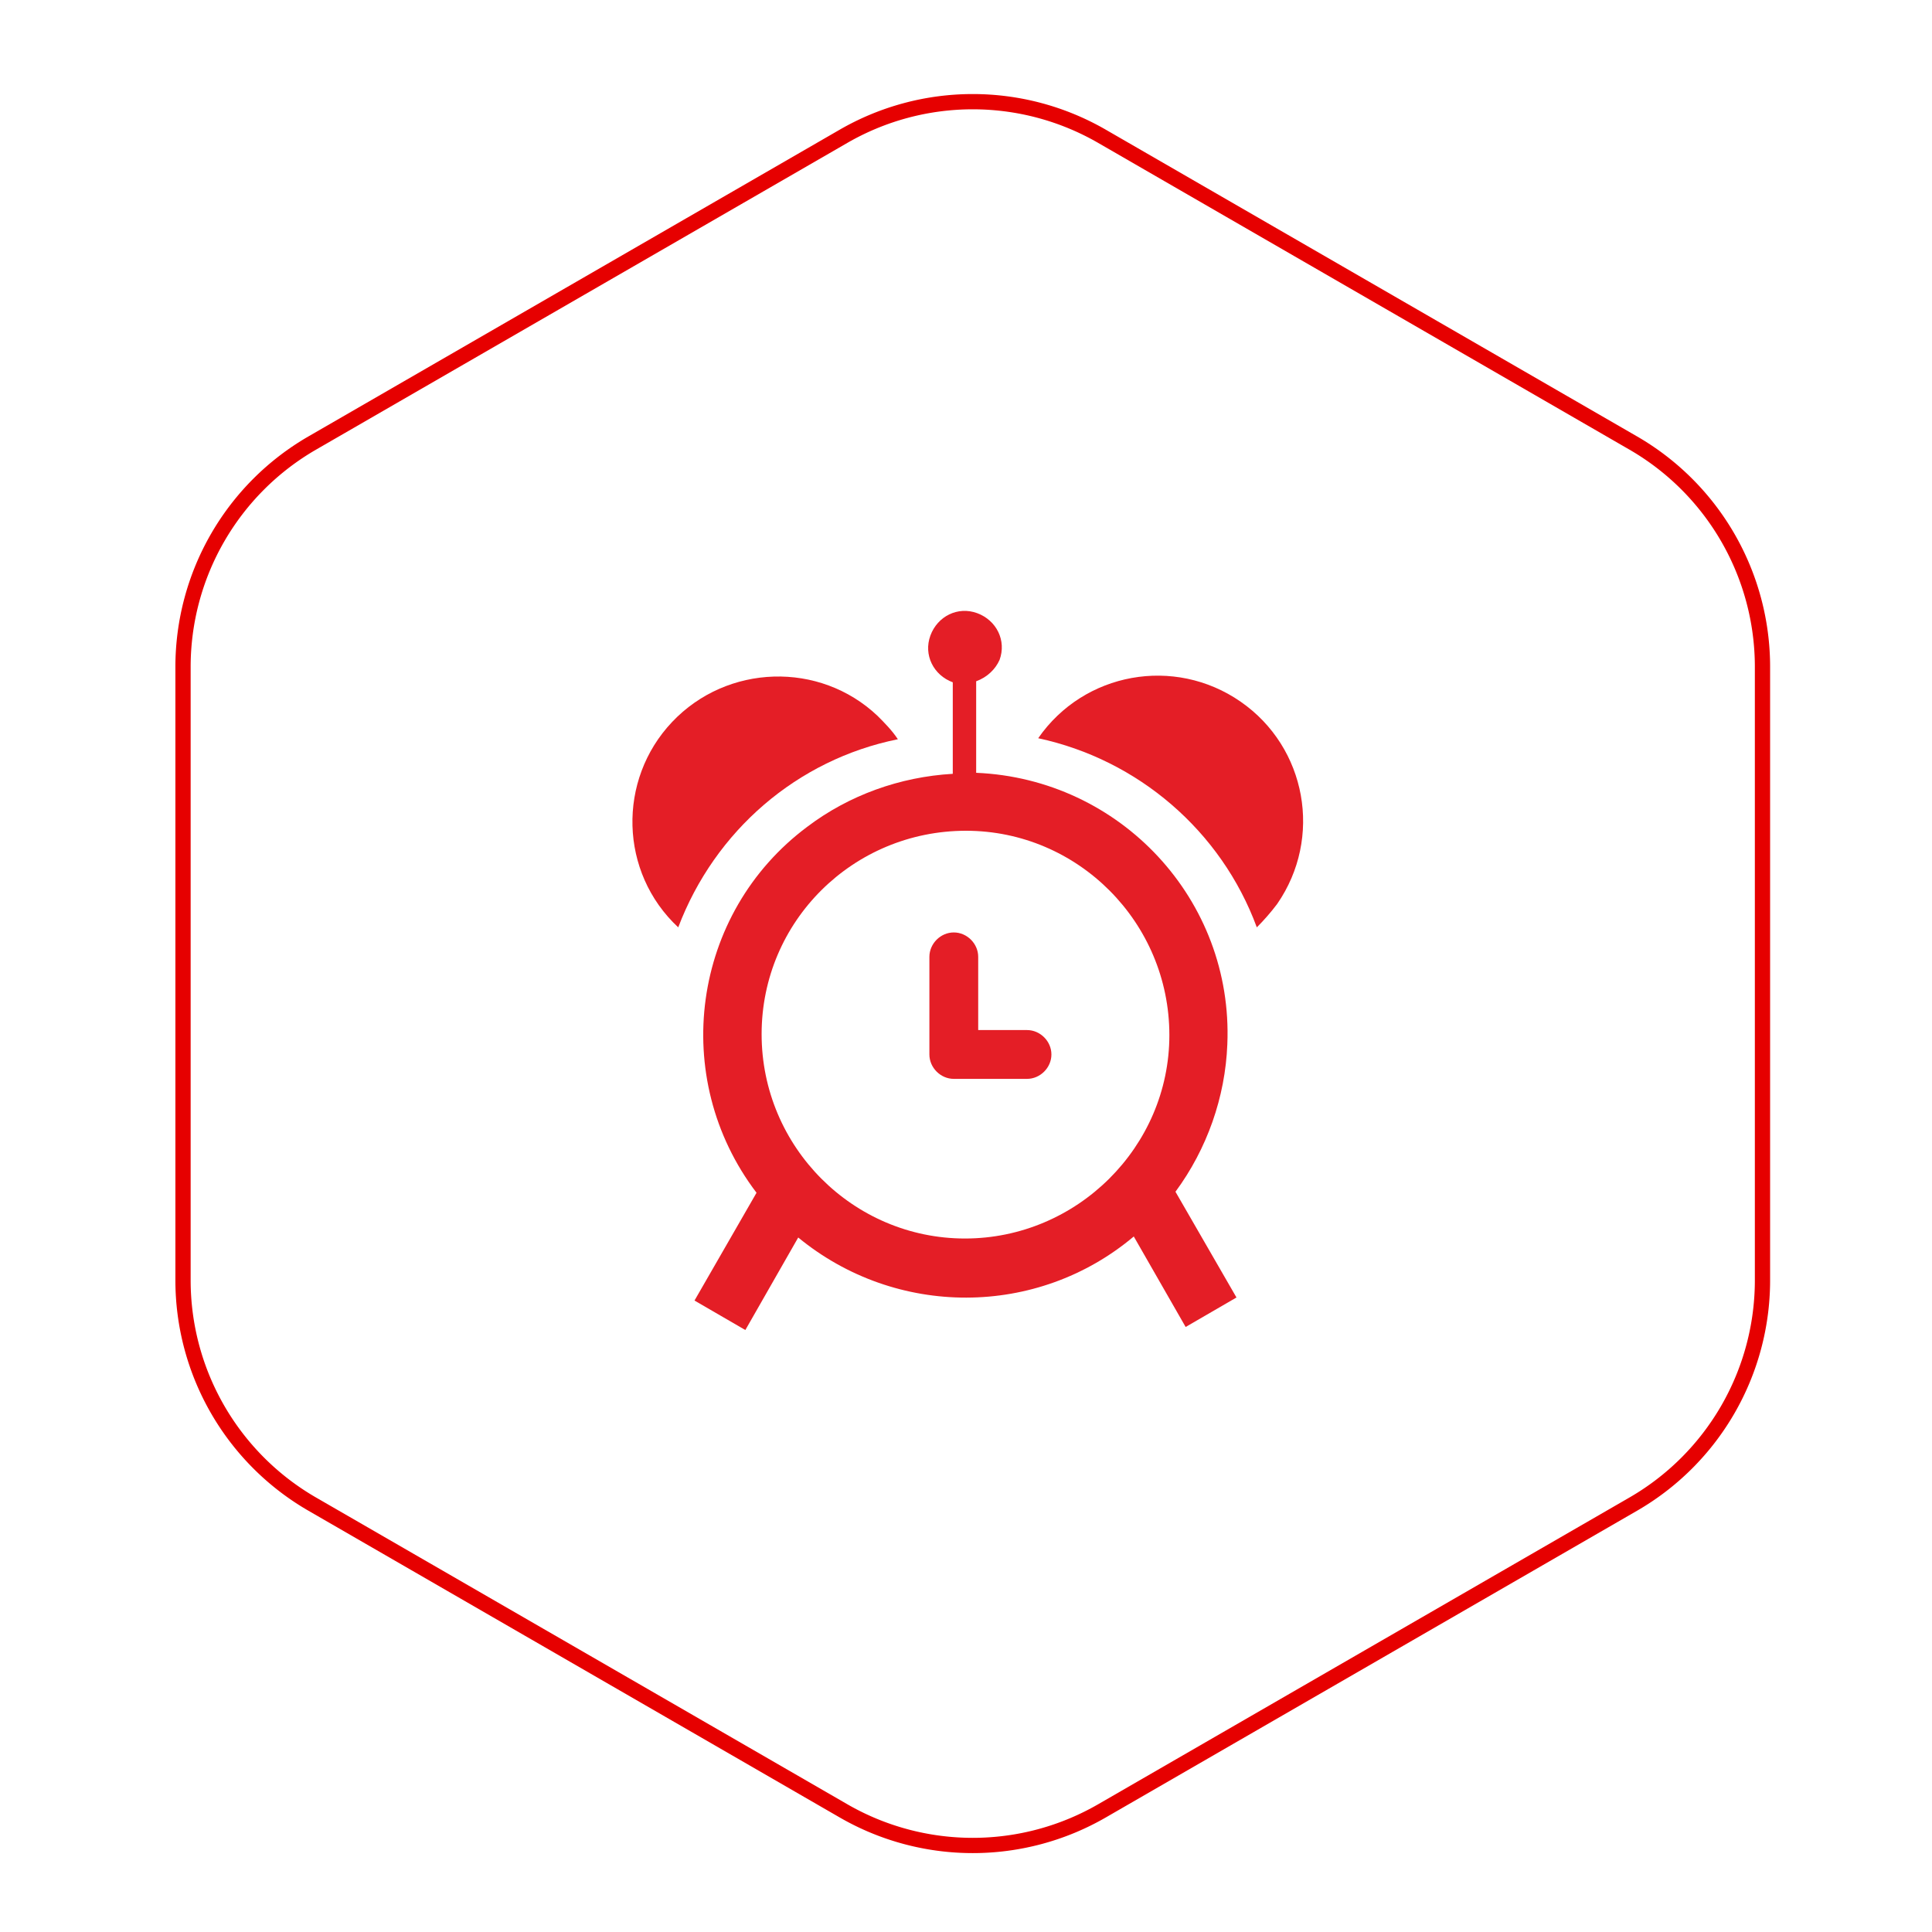
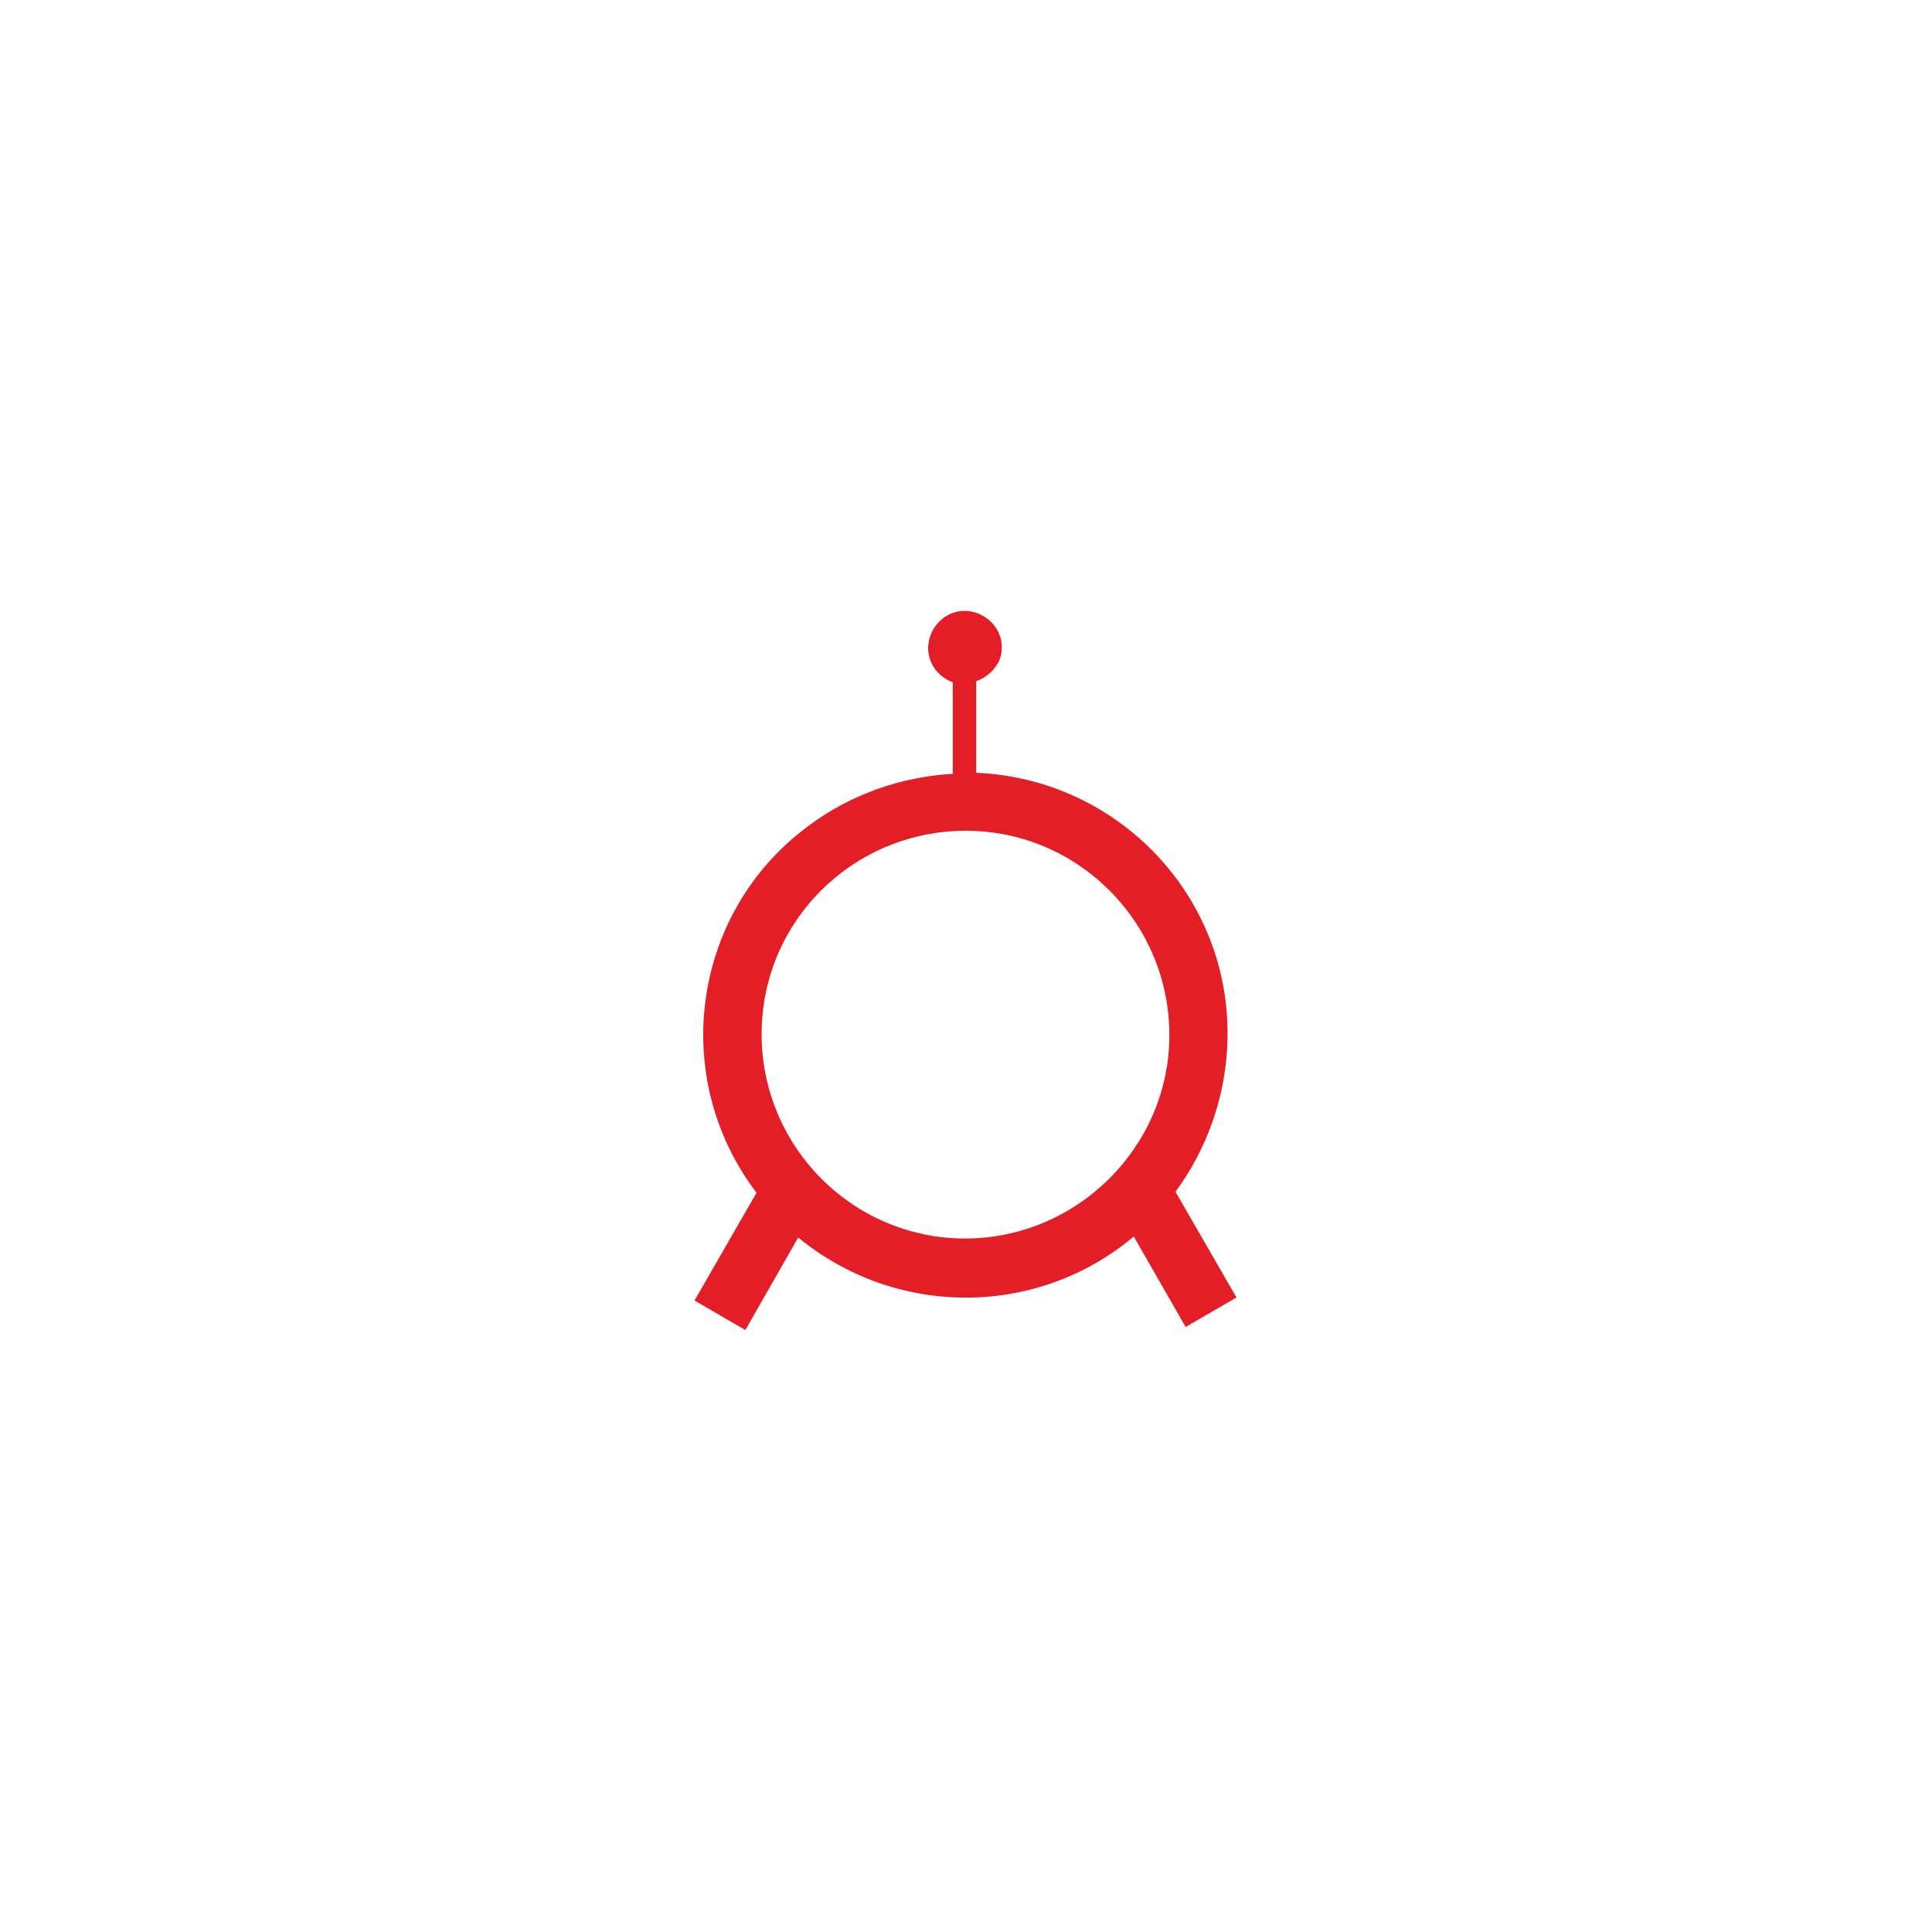
<svg xmlns="http://www.w3.org/2000/svg" version="1.1" id="Layer_1" x="0px" y="0px" viewBox="0 0 190 190">
  <style type="text/css">
    .st0{fill:none;stroke:#E41E26;stroke-width:1;}
    .st1{fill:#E41E26;}

    @keyframes shaking {
    0% {transform:translate(0,0) rotate(0deg);}
    10%,30%,50%,70%,90%{transform:translate(0,0) rotate(10deg);}
    20%,40%,60%,80%{transform:translate(0,0) rotate(-10deg);}
    }
    #clock-center,#track-icon {
    animation:6s shaking ease-in-out infinite;
    -webkit-animation:6s shaking ease-in-out infinite;
    transform-origin: 50% 50%;
    }
    @keyframes scaling{
    from,20%,40%,60%,80%,to {transform:scale(1,1);}
    30%,50%,70%,90% {transform:scale(1.1,1.1);}
    }

    #top-right,#top-left{
    animation:6s scaling ease-in-out infinite;
    -webkit-animation:6s scaling ease-in-out infinite;
    transform-origin: 50% 50%;
    }
  </style>
  <g id="custom_2" data-name="custom – 2" clip-path="url(#clip-custom_2)">
    <g id="Group_1242" data-name="Group 1242" transform="translate(-617 -2609)">
-       <path id="icon-border" class="border" data-name="Path 1305" d="M-2160.144,731.472l-52.239-30.16a25.425,25.425,0,0,0-25.426,0l-52.239,30.16a25.426,25.426,0,0,0-12.713,22.019v60.32a25.426,25.426,0,0,0,12.713,22.019l52.239,30.16a25.424,25.424,0,0,0,25.426,0l52.239-30.16a25.426,25.426,0,0,0,12.713-22.019v-60.32A25.426,25.426,0,0,0-2160.144,731.472Z" transform="translate(2937.76 1921.094)" fill="none" stroke="#e60000" stroke-width="1.5" />
+       </g>
+   </g>
+   <g id="track-icon">
+     <g id="clock-center">
+       <path class="st1" d="M96,67v9c14.2,0.6,25.3,12.5,24.7,26.7c-0.2,5.2-2,10.3-5.1,14.5l6,10.4l-5,2.9l-5.1-8.9c-9.5,8-23.4,8-33,0.1   l-5.2,9.1l-5-2.9l6.1-10.6c-8.6-11.3-6.4-27.5,5-36c4.1-3.1,9.1-4.9,14.3-5.2v-9c-1.9-0.7-2.9-2.7-2.2-4.6c0.7-1.9,2.7-2.9,4.6-2.2   s2.9,2.7,2.2,4.6C97.9,65.8,97.1,66.6,96,67L96,67z M74.9,101.7c0,11.1,9,20.1,20,20.1s20.1-9,20.1-20c0-11.1-9-20.1-20-20.1   c0,0,0,0,0,0C83.9,81.7,74.9,90.6,74.9,101.7z" />
    </g>
  </g>
-   <g id="track-icon">
-     <path id="top-right" class="st1" d="M123.6,91.2c-3.5-9.5-11.7-16.5-21.5-18.6c4.5-6.5,13.4-8.1,19.9-3.6s8.1,13.4,3.6,19.9  C125,89.7,124.3,90.5,123.6,91.2z" />
-     <g id="clock-center">
-       <path class="st1" d="M96,67v9c14.2,0.6,25.3,12.5,24.7,26.7c-0.2,5.2-2,10.3-5.1,14.5l6,10.4l-5,2.9l-5.1-8.9c-9.5,8-23.4,8-33,0.1   l-5.2,9.1l-5-2.9l6.1-10.6c-8.6-11.3-6.4-27.5,5-36c4.1-3.1,9.1-4.9,14.3-5.2v-9c-1.9-0.7-2.9-2.7-2.2-4.6c0.7-1.9,2.7-2.9,4.6-2.2   s2.9,2.7,2.2,4.6C97.9,65.8,97.1,66.6,96,67L96,67z M74.9,101.7c0,11.1,9,20.1,20,20.1s20.1-9,20.1-20c0-11.1-9-20.1-20-20.1   c0,0,0,0,0,0C83.9,81.7,74.9,90.6,74.9,101.7z" />
-       <path class="st1" d="M101,106.1h-7.2c-1.3,0-2.4-1.1-2.4-2.4l0,0v-9.6c0-1.3,1.1-2.4,2.4-2.4s2.4,1.1,2.4,2.4v7.2h4.8  c1.3,0,2.4,1.1,2.4,2.4C103.4,105,102.3,106.1,101,106.1z" />
-     </g>
-     <path id="top-left" class="st1" d="M66.7,91.2c-5.8-5.4-6-14.5-0.6-20.2s14.5-6,20.2-0.6c0.7,0.7,1.4,1.4,2,2.3C78.4,74.7,70.3,81.7,66.7,91.2z" />
-   </g>
</svg>